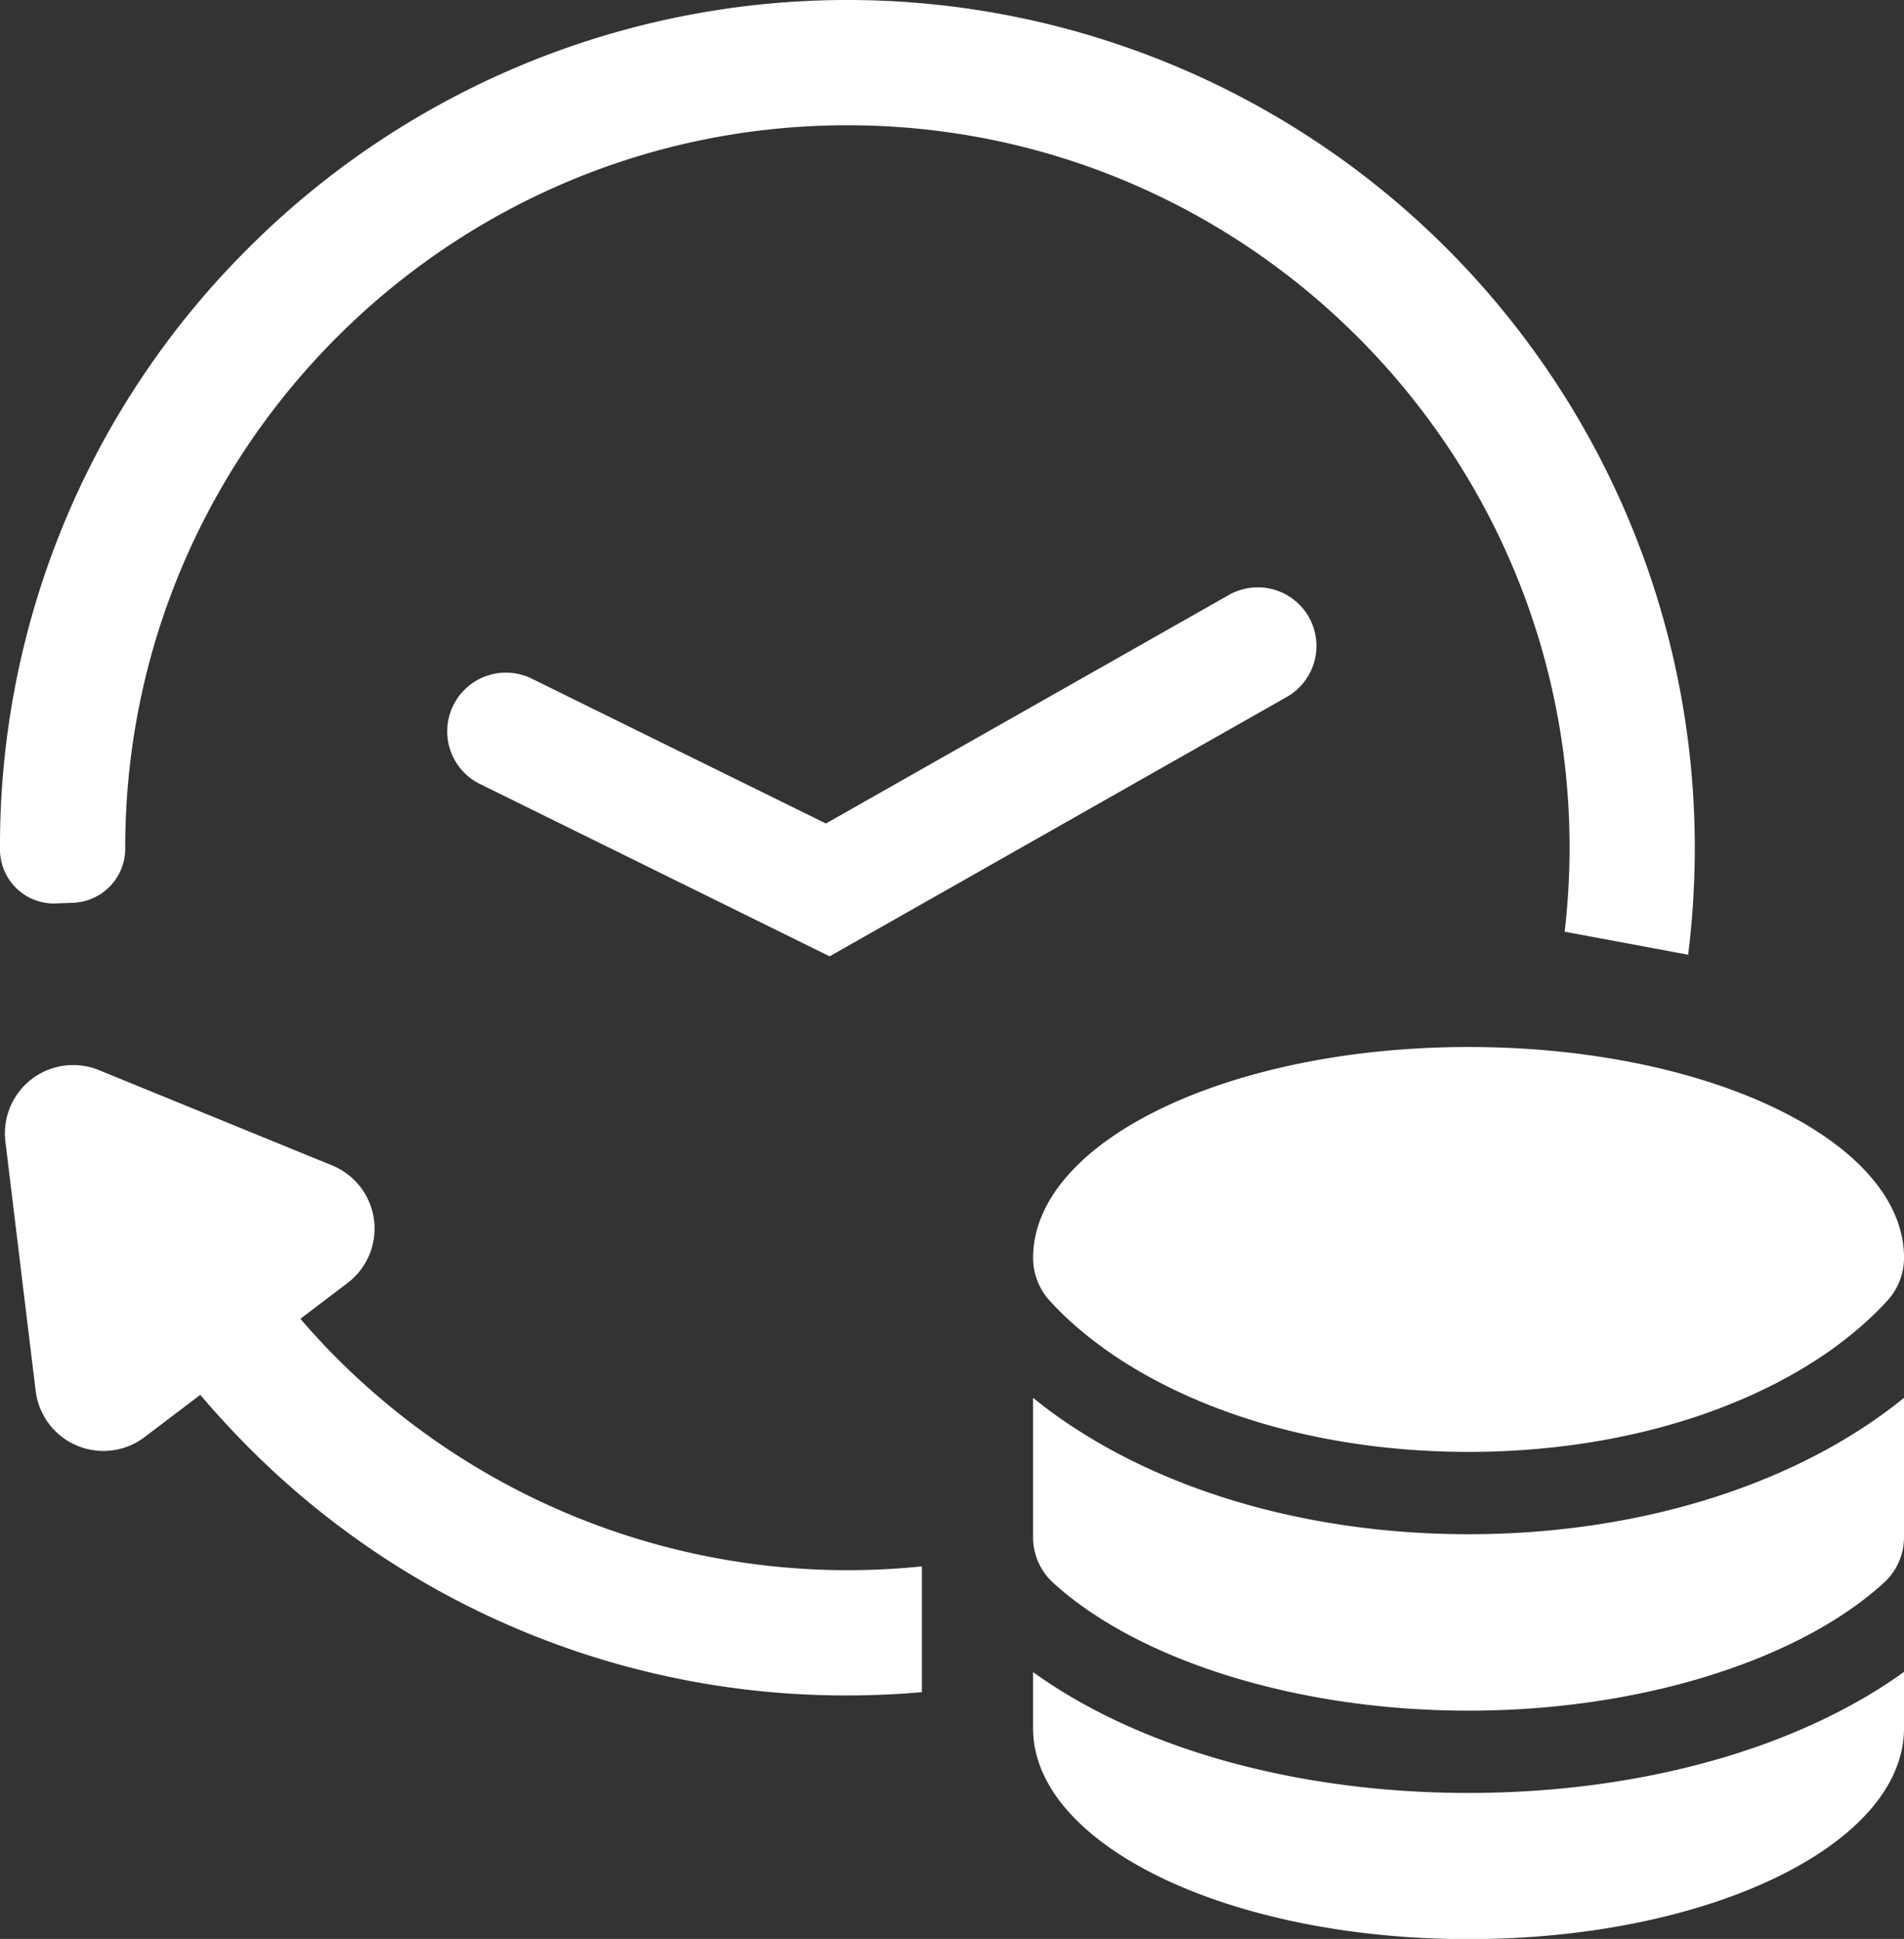
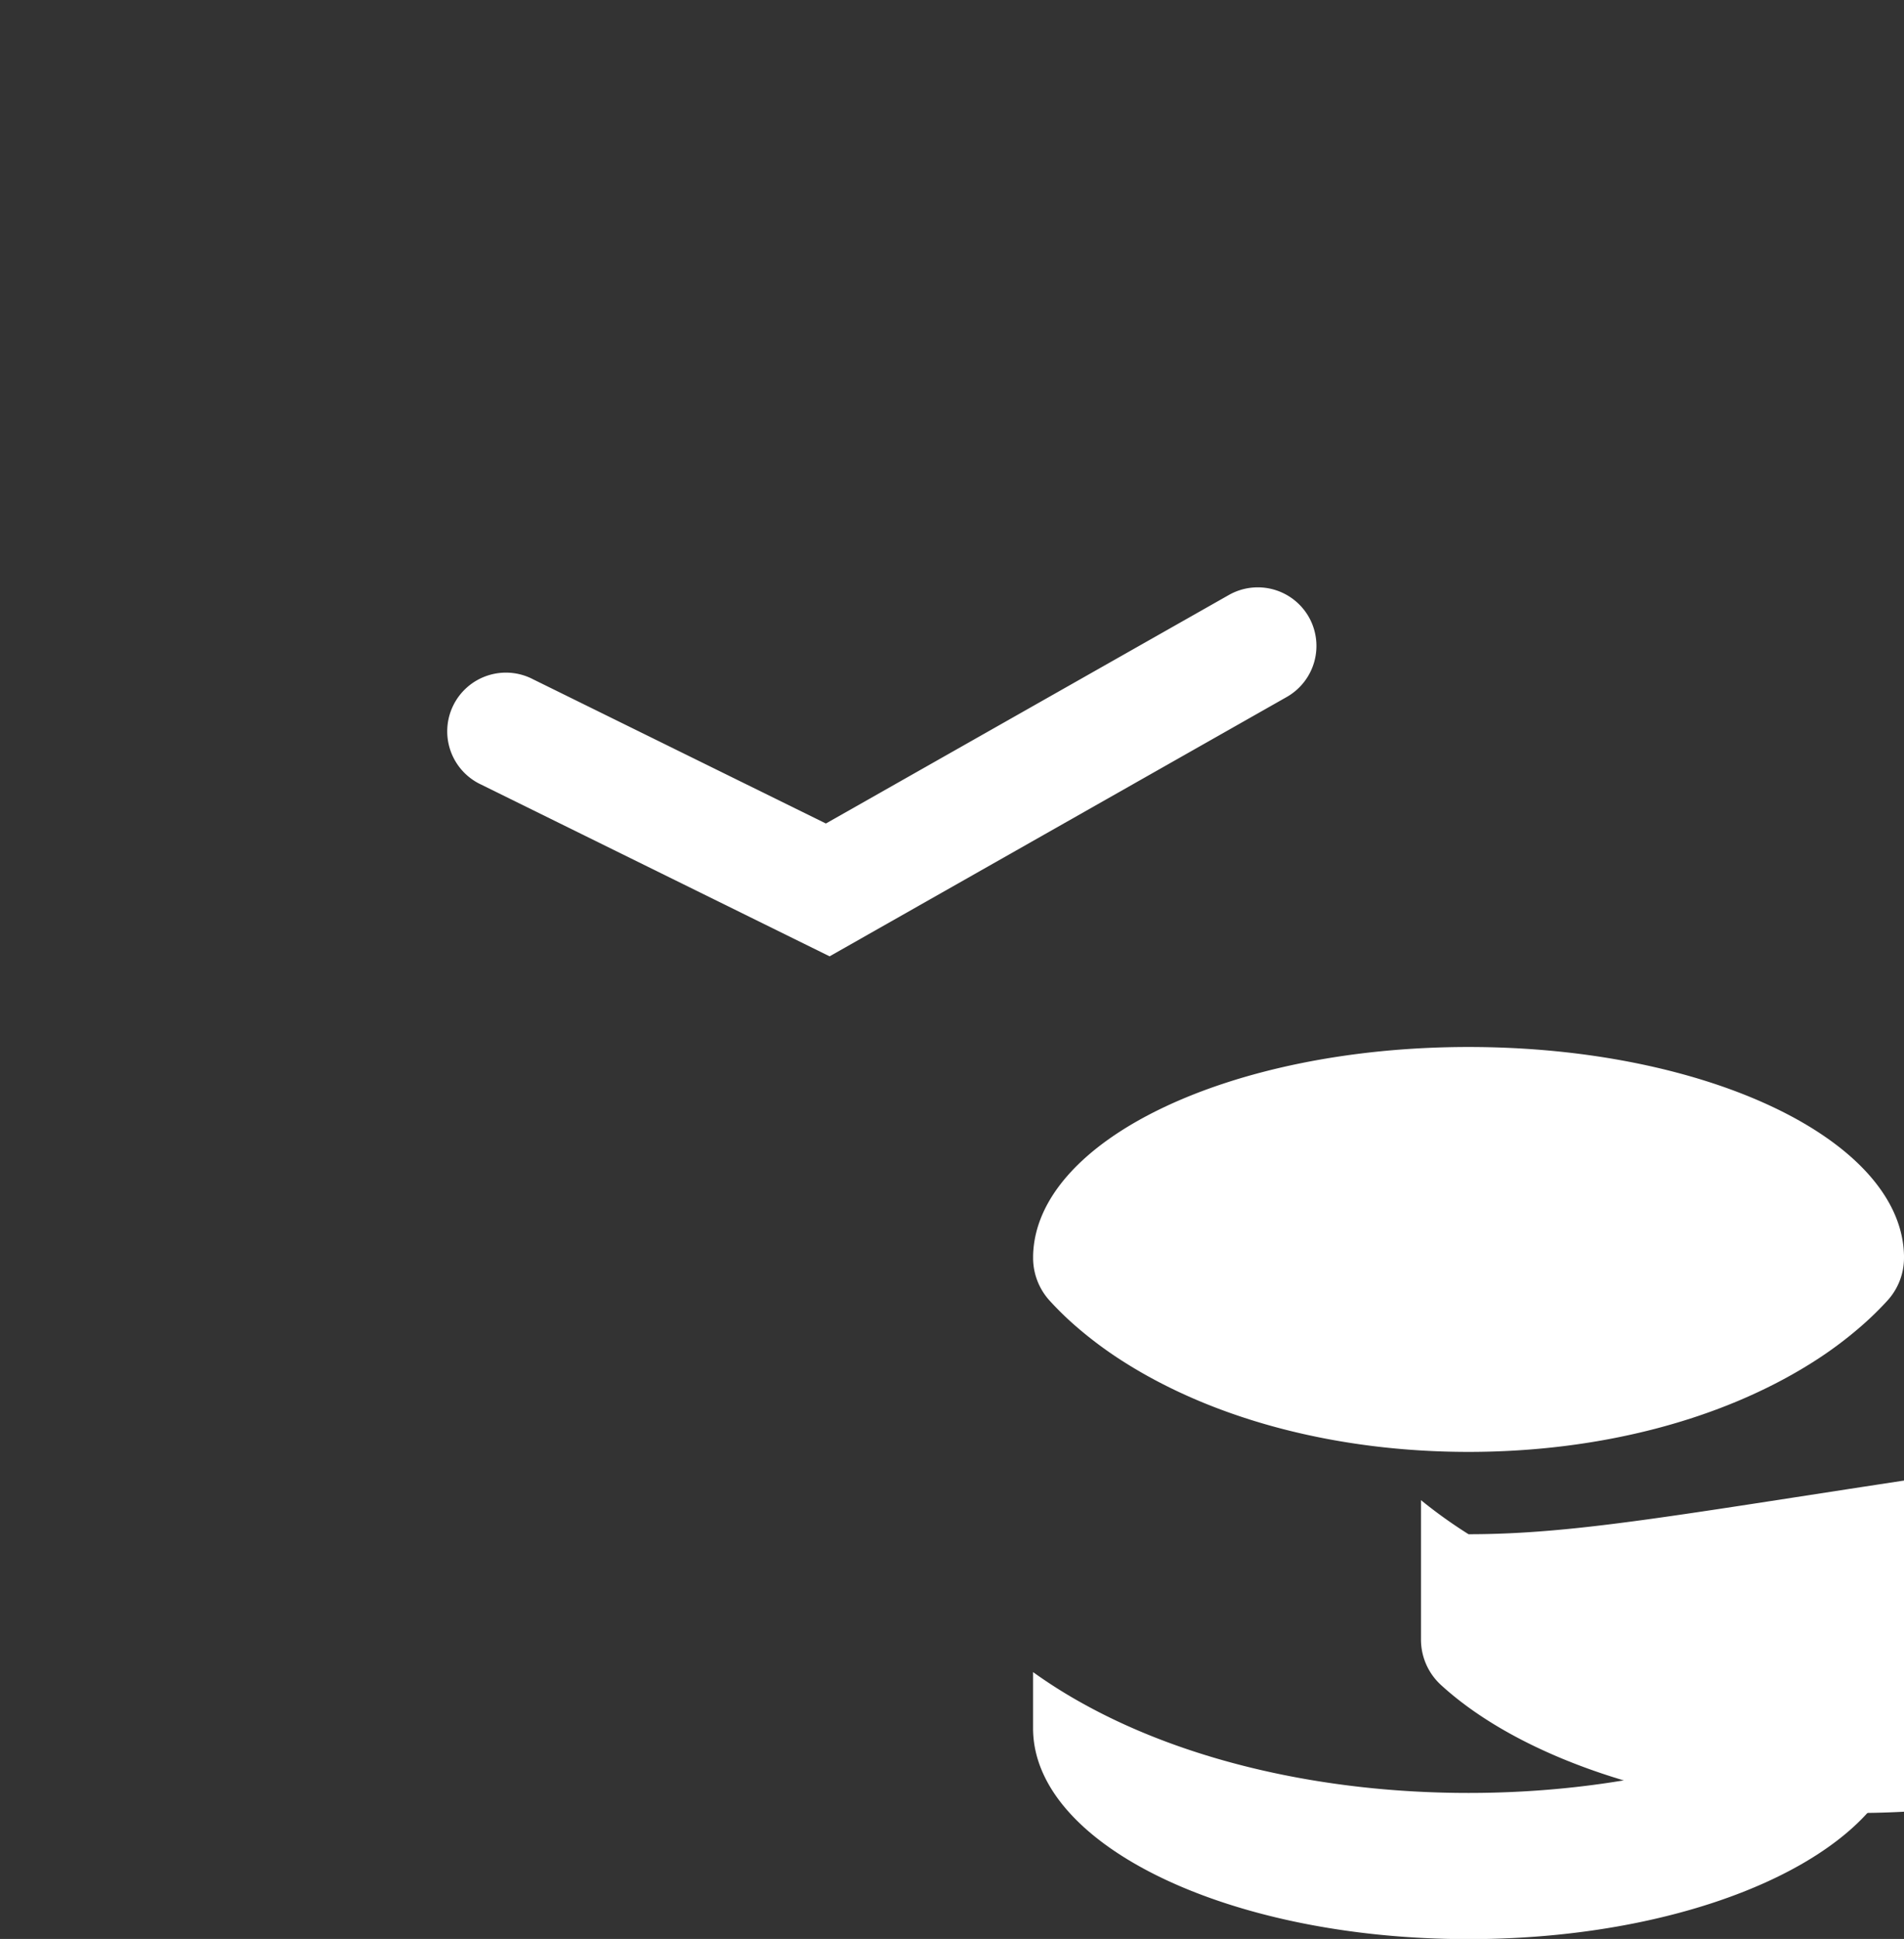
<svg xmlns="http://www.w3.org/2000/svg" viewBox="0 0 486.55 495.29">
  <rect x="0" y="0" width="486.55" height="495.29" fill="#333333" stroke="none" />
  <defs>
    <style>.cls-1{fill:#fff;}</style>
  </defs>
  <title>3</title>
  <g id="Слой_2" data-name="Слой 2">
    <g id="Слой_1-2" data-name="Слой 1">
      <path class="cls-1" d="M334.45,157.6A15,15,0,0,0,314,152L211.05,210.36l-74.81-36.83A15,15,0,1,0,123,200.44L212,244.29,328.8,178.05A15,15,0,0,0,334.45,157.6Z" />
-       <path class="cls-1" d="M76.76,336.88l12.1-9.18a17.43,17.43,0,0,0-4-30L25.27,273.35A17.44,17.44,0,0,0,1.38,291.6L6.4,333l2.72,22.32A17.43,17.43,0,0,0,37,367.06l14.18-10.75q5.84,6.88,12.28,13.35a215.13,215.13,0,0,0,153.12,63.43c6.37,0,12.7-.29,19-.83V400.12A184.42,184.42,0,0,1,76.76,336.88Z" />
-       <path class="cls-1" d="M14.35,230.78l4.37-.17A13.85,13.85,0,0,0,32,216.68v-.14C32,114.79,114.79,32,216.54,32s184.55,82.79,184.55,184.54A184.93,184.93,0,0,1,399.83,238l31.56,5.88a220.94,220.94,0,0,0,1.7-27.32A216.55,216.55,0,0,0,63.42,63.42,215.12,215.12,0,0,0,0,216.54v.56A13.78,13.78,0,0,0,14.35,230.78Z" />
      <path class="cls-1" d="M375.27,458c-37.08,0-72.11-8.12-98.62-22.87a127,127,0,0,1-12.66-8v14.34c0,29.75,49.83,53.87,111.28,53.87s111.28-24.12,111.28-53.87V427.08a125.73,125.73,0,0,1-12.65,8C447.38,449.86,412.36,458,375.27,458Z" />
-       <path class="cls-1" d="M375.27,391.91c-37.29,0-72.49-9.28-99.13-26.14a124.82,124.82,0,0,1-12.15-8.7v35.57a15.7,15.7,0,0,0,5,11.54c21.06,19.37,61.29,32.8,106.28,32.8s85.23-13.43,106.28-32.8a15.66,15.66,0,0,0,5-11.54V357.07a125.88,125.88,0,0,1-12.14,8.7C447.77,382.63,412.56,391.91,375.27,391.91Z" />
+       <path class="cls-1" d="M375.27,391.91a124.82,124.82,0,0,1-12.15-8.7v35.57a15.7,15.7,0,0,0,5,11.54c21.06,19.37,61.29,32.8,106.28,32.8s85.23-13.43,106.28-32.8a15.66,15.66,0,0,0,5-11.54V357.07a125.88,125.88,0,0,1-12.14,8.7C447.77,382.63,412.56,391.91,375.27,391.91Z" />
      <path class="cls-1" d="M264,320.74c0,.2,0,.4,0,.61h0a16.22,16.22,0,0,0,4.21,10.88,81.11,81.11,0,0,0,6.68,6.52A101.39,101.39,0,0,0,287.36,348c23.33,14.75,54.55,22.88,87.91,22.88s64.59-8.13,87.91-22.88a100.63,100.63,0,0,0,12.48-9.28,81.11,81.11,0,0,0,6.68-6.52,16.17,16.17,0,0,0,4.21-10.88c0-.21,0-.41,0-.61-.67-29.47-50.22-53.26-111.26-53.26S264.69,291.27,264,320.74Z" />
    </g>
  </g>
</svg>